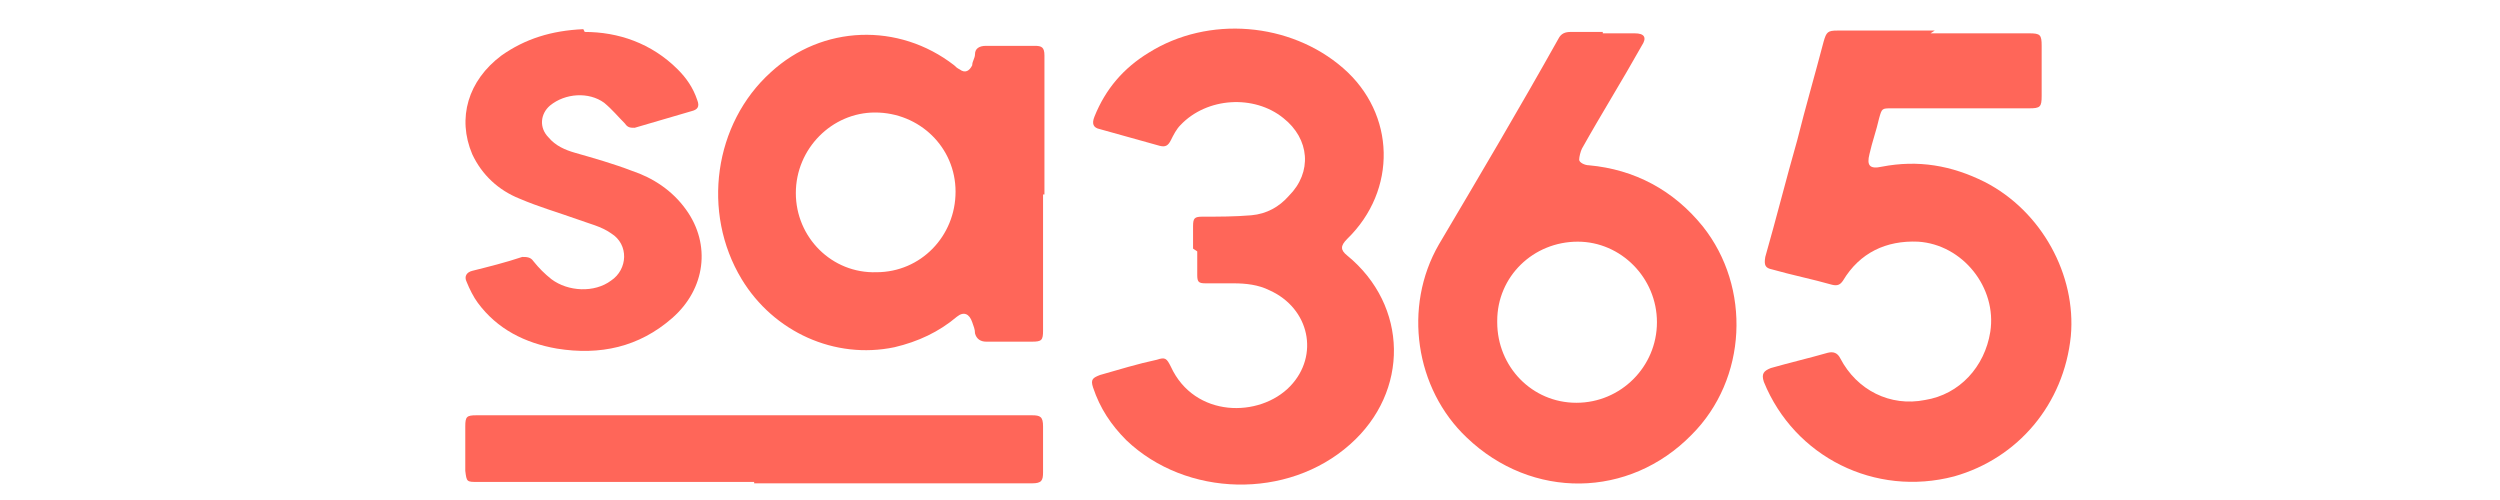
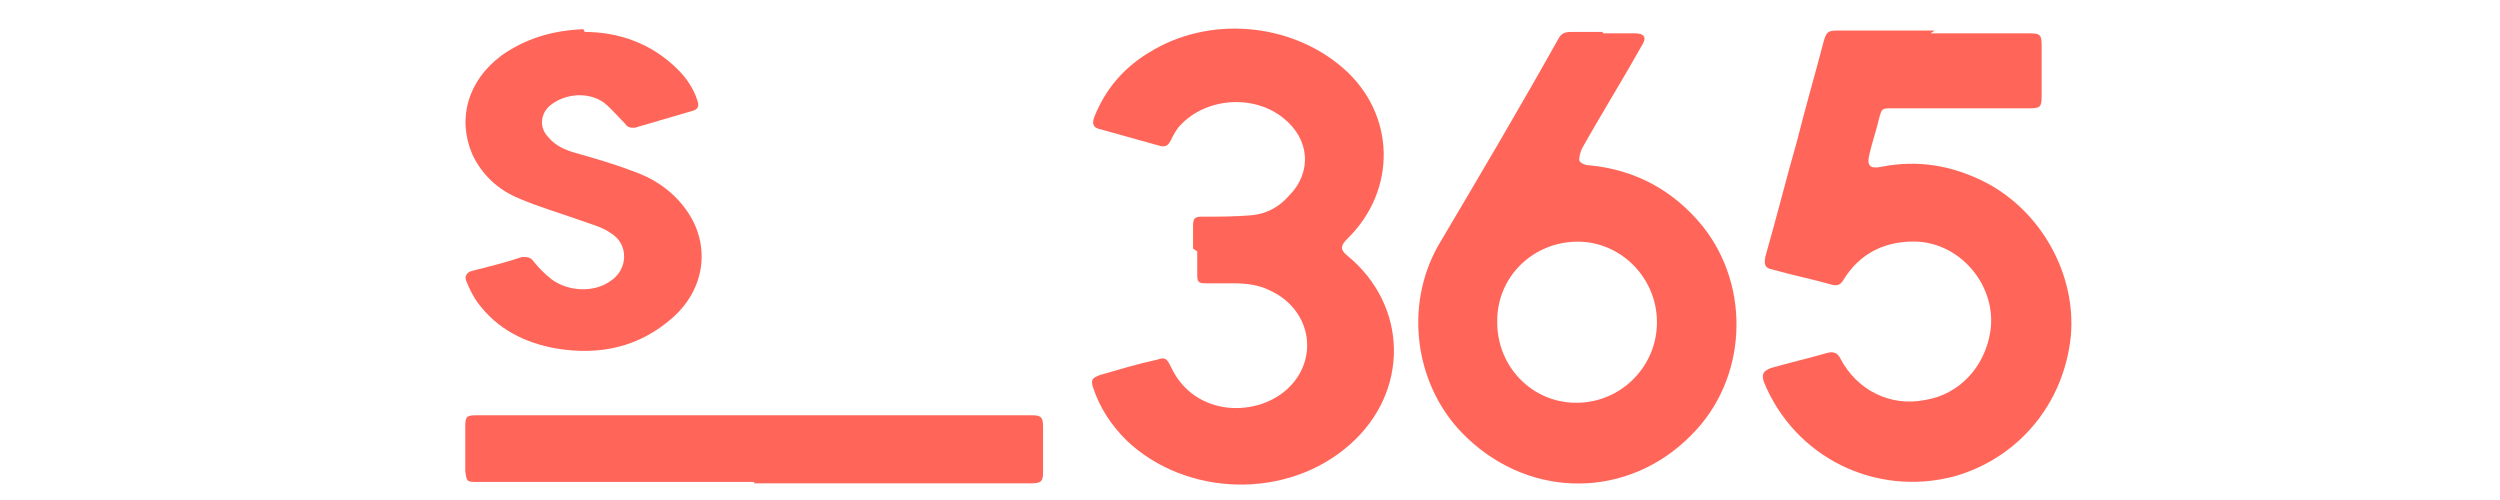
<svg xmlns="http://www.w3.org/2000/svg" id="Camada_3" data-name="Camada 3" version="1.1" viewBox="0 0 180 36">
  <defs>
    <style>
      .cls-1 {
        fill: #ff6659;
        stroke-width: 0px;
      }
    </style>
  </defs>
  <path class="cls-1" d="M139,2.4c2.4,0,4.7,0,7.1,0,.8,0,.9.1.9.9,0,1.2,0,2.4,0,3.6,0,.8-.1.9-.9.9-3.3,0-6.6,0-9.9,0-.7,0-.7,0-.9.7-.2.9-.5,1.7-.7,2.6-.2.8,0,1.1.9.9,2.6-.5,5-.1,7.4,1.1,4.1,2.1,6.6,6.7,6.2,11.1-.5,4.9-3.8,8.8-8.4,10.1-5.7,1.5-11.5-1.4-13.7-6.8-.2-.6,0-.8.5-1,1.4-.4,2.7-.7,4.1-1.1.4-.1.7,0,.9.4,1.2,2.3,3.6,3.5,6.1,3,2.5-.4,4.3-2.4,4.7-4.9.5-3.2-2-6.3-5.2-6.5-2.3-.1-4.2.8-5.4,2.8-.2.3-.4.4-.8.3-1.4-.4-2.9-.7-4.3-1.1-.5-.1-.6-.3-.5-.9.8-2.8,1.5-5.6,2.3-8.4.6-2.4,1.3-4.8,1.9-7.1.2-.7.3-.8,1-.8,2.3,0,4.7,0,7,0Z" />
  <path class="cls-1" d="M115.4,2.4c.8,0,1.5,0,2.3,0,.7,0,.9.3.5.9-1.4,2.5-2.9,4.9-4.3,7.4-.1.2-.2.6-.2.8,0,.2.4.4.7.4,3.3.3,6.1,1.8,8.2,4.4,3.5,4.4,3.2,11-.8,15-4.5,4.6-11.5,4.7-16.2.2-3.7-3.5-4.6-9.4-2-13.9,2.9-4.9,5.8-9.8,8.6-14.8.2-.4.5-.5.9-.5.8,0,1.5,0,2.3,0ZM107.8,23.2c0,3.2,2.5,5.8,5.7,5.8,3.2,0,5.8-2.6,5.8-5.8,0-3.2-2.6-5.8-5.7-5.8-3.2,0-5.8,2.5-5.8,5.7Z" />
  <path class="cls-1" d="M85.9,17.9c0-.5,0-1.1,0-1.6,0-.6.1-.7.7-.7,1.2,0,2.3,0,3.5-.1,1.1-.1,2-.6,2.7-1.4,1.7-1.7,1.5-4.1-.4-5.6-2.1-1.7-5.5-1.5-7.4.5-.3.3-.5.7-.7,1.1-.2.4-.4.5-.8.4-1.4-.4-2.9-.8-4.3-1.2-.5-.1-.6-.4-.4-.9.8-2,2.1-3.5,3.9-4.6,4.3-2.7,10.2-2.2,14,1.1,3.8,3.3,3.9,8.8.3,12.3-.5.5-.5.8,0,1.2,4.4,3.6,4.5,9.8.2,13.6-4.5,4-11.8,3.8-16.1-.3-1.1-1.1-1.9-2.3-2.4-3.8-.2-.6,0-.7.5-.9,1.4-.4,2.7-.8,4.1-1.1.6-.2.7-.1,1,.5,1.7,3.7,6.4,3.7,8.6,1.4,2.1-2.2,1.4-5.6-1.5-6.9-.8-.4-1.7-.5-2.6-.5-.7,0-1.3,0-2,0-.5,0-.6-.1-.6-.6,0-.6,0-1.1,0-1.7Z" />
-   <path class="cls-1" d="M75.1,14c0,3.3,0,6.5,0,9.8,0,.7-.1.8-.8.8-1.1,0-2.2,0-3.3,0-.4,0-.7-.2-.8-.6,0-.3-.1-.5-.2-.8-.2-.6-.6-.8-1.1-.4-1.3,1.1-2.8,1.8-4.5,2.2-4.3.9-8.7-1.1-11-4.9-2.9-4.8-2-11.2,2.1-14.9,3.7-3.4,9.2-3.6,13.2-.5.1.1.2.2.4.3.4.3.7.1.9-.3,0-.3.2-.5.2-.8,0-.4.3-.6.8-.6,1.2,0,2.3,0,3.5,0,.5,0,.7.1.7.7,0,1.3,0,2.5,0,3.8,0,2.1,0,4.1,0,6.2ZM63.1,19.6c3.2,0,5.7-2.6,5.7-5.8,0-3.2-2.6-5.7-5.8-5.7-3.1,0-5.7,2.6-5.7,5.8,0,3.2,2.6,5.8,5.8,5.7Z" />
  <path class="cls-1" d="M42.1,2.3c2.4,0,4.8.8,6.7,2.7.6.6,1.1,1.3,1.4,2.2.2.5,0,.7-.4.8-1.4.4-2.7.8-4.1,1.2-.3,0-.5,0-.7-.3-.5-.5-.9-1-1.5-1.5-1.1-.8-2.8-.7-3.9.2-.7.6-.8,1.6-.1,2.3.5.6,1.2.9,1.9,1.1,1.4.4,2.8.8,4.1,1.3,1.5.5,2.9,1.4,3.9,2.8,1.8,2.5,1.4,5.7-1,7.8-2.4,2.1-5.2,2.7-8.3,2.2-2.3-.4-4.3-1.4-5.7-3.3-.3-.4-.6-1-.8-1.5-.2-.4,0-.7.4-.8,1.2-.3,2.4-.6,3.6-1,.3,0,.6,0,.8.3.4.5.8.9,1.3,1.3,1.2.9,3.1,1,4.3.1,1.2-.8,1.3-2.6,0-3.4-.7-.5-1.6-.7-2.4-1-1.4-.5-2.8-.9-4.2-1.5-1.5-.6-2.7-1.7-3.4-3.2-1.1-2.6-.3-5.3,2.1-7.1,1.7-1.2,3.6-1.8,5.9-1.9Z" />
  <path class="cls-1" d="M54.3,34.7c-6.6,0-13.3,0-19.9,0-.8,0-.8,0-.9-.8,0-1.1,0-2.1,0-3.2,0-.7.1-.8.8-.8,13.3,0,26.7,0,40,0,.6,0,.8.1.8.8,0,1.1,0,2.2,0,3.3,0,.6-.1.8-.8.8-6.7,0-13.3,0-20,0Z" />
</svg>